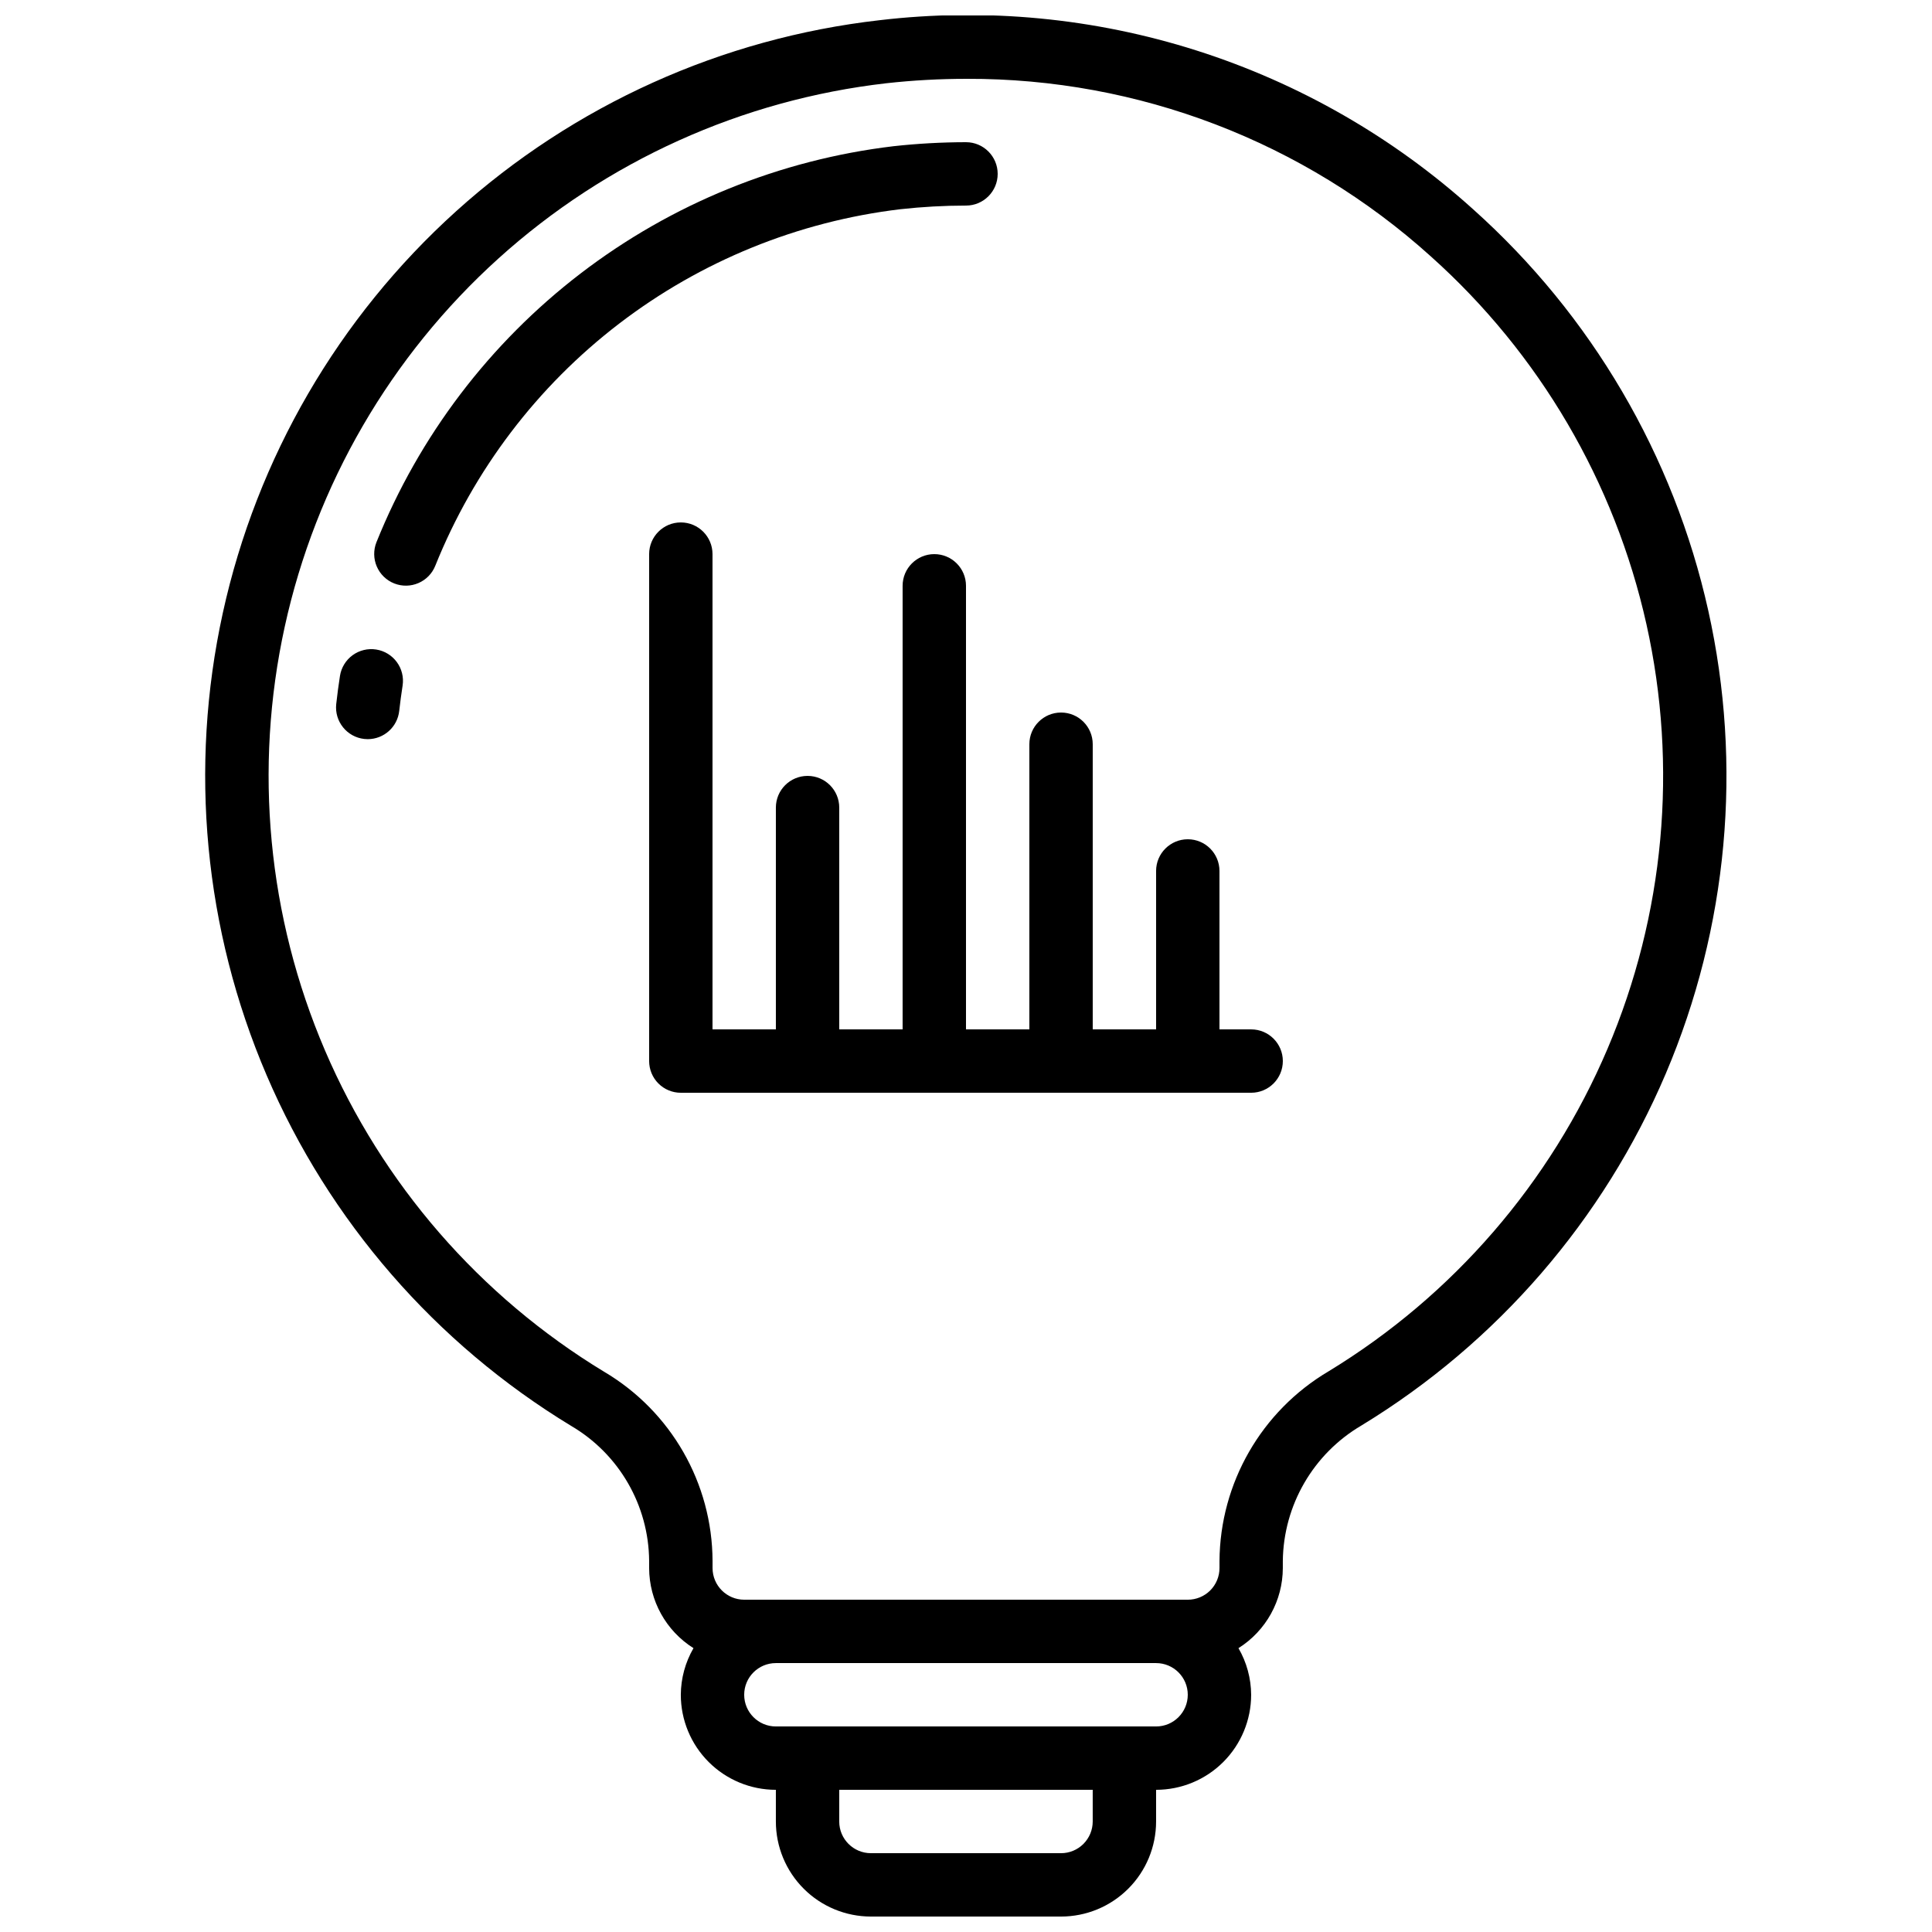
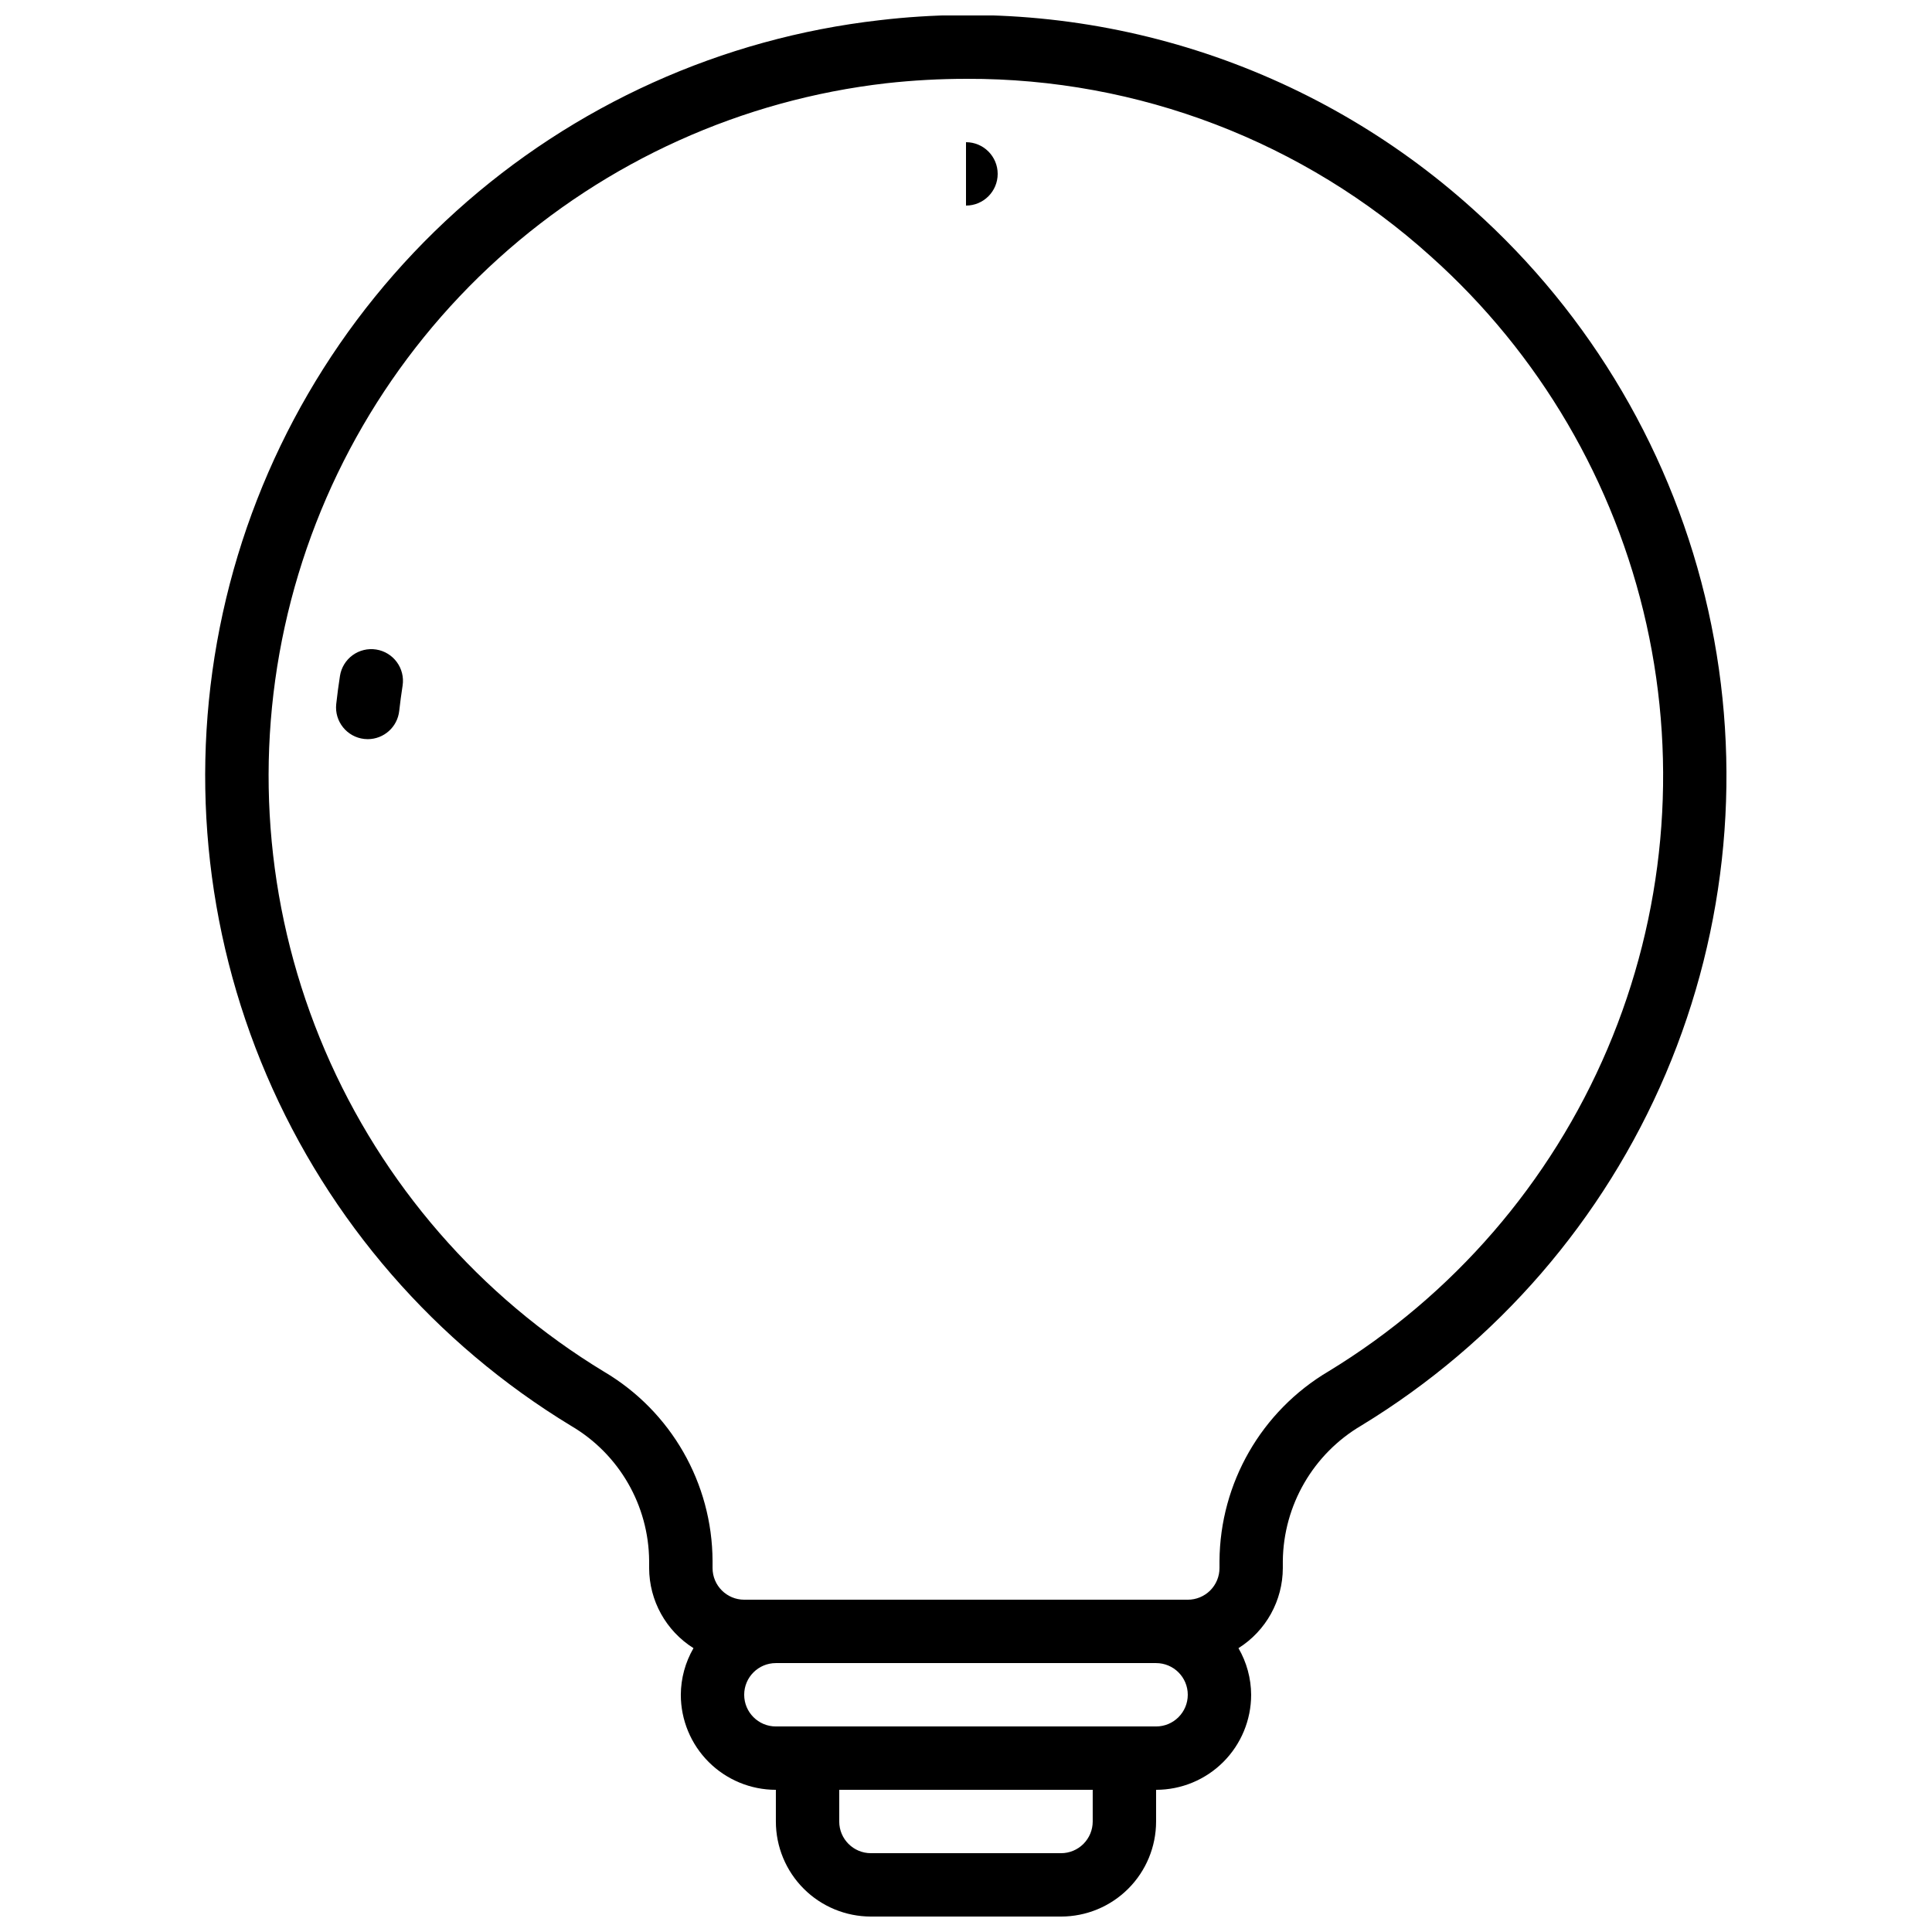
<svg xmlns="http://www.w3.org/2000/svg" width="800px" height="800px" version="1.1" viewBox="144 144 512 512">
  <defs>
    <clipPath id="a">
      <path d="m198 148.09h404v503.81h-404z" />
    </clipPath>
  </defs>
  <g clip-path="url(#a)">
    <path d="m483.96 559.54v-1.84c0.164-14.812 8.082-28.453 20.859-35.945 35.949-21.895 64.145-54.492 80.625-93.223 16.477-38.734 20.418-81.652 11.262-122.73-9.156-41.086-30.945-78.27-62.312-106.34-21.141-19.078-46.109-33.414-73.242-42.059-27.129-8.641-55.797-11.383-84.074-8.047-41.762 4.762-80.992 22.461-112.2 50.625-31.207 28.164-52.824 65.379-61.828 106.44-9.004 41.059-4.941 83.906 11.613 122.54 16.559 38.637 44.781 71.129 80.723 92.93 12.695 7.465 20.531 21.051 20.641 35.777v1.875c0.016 8.625 4.453 16.641 11.754 21.234-2.176 3.754-3.332 8.012-3.359 12.352 0 6.68 2.656 13.09 7.379 17.812 4.727 4.723 11.133 7.379 17.812 7.379v8.398-0.004c0 6.684 2.656 13.09 7.379 17.812 4.723 4.727 11.133 7.379 17.812 7.379h50.383-0.004c6.684 0 13.09-2.652 17.812-7.379 4.727-4.723 7.379-11.129 7.379-17.812v-8.395c6.68 0 13.09-2.656 17.812-7.379s7.379-11.133 7.379-17.812c-0.023-4.34-1.184-8.598-3.359-12.352 7.301-4.594 11.742-12.609 11.754-21.234zm-179.85-52.004c-32.938-19.977-58.809-49.754-73.988-85.164-15.176-35.41-18.906-74.68-10.66-112.31 8.242-37.633 28.047-71.75 56.641-97.57 28.59-25.82 64.539-42.055 102.82-46.434 7.082-0.785 14.203-1.172 21.328-1.168 45.41-0.137 89.242 16.645 122.95 47.074 28.758 25.73 48.73 59.82 57.125 97.48 8.391 37.664 4.781 77.012-10.328 112.52-15.109 35.504-40.957 65.387-73.918 85.453-17.793 10.527-28.766 29.613-28.902 50.289v1.84c0 2.227-0.883 4.363-2.457 5.938-1.574 1.574-3.711 2.457-5.938 2.457h-117.55c-4.641 0-8.398-3.758-8.398-8.395v-1.875c-0.082-20.594-10.984-39.633-28.711-50.129zm129.47 119.18c0 2.231-0.887 4.363-2.461 5.938-1.574 1.578-3.711 2.461-5.938 2.461h-50.379c-4.637 0-8.398-3.758-8.398-8.398v-8.395h67.176zm16.793-25.191-100.76 0.004c-4.637 0-8.395-3.762-8.395-8.398s3.758-8.395 8.395-8.395h100.76c4.637 0 8.398 3.758 8.398 8.395s-3.762 8.398-8.398 8.398z" />
  </g>
-   <path d="m400 198.48c4.637 0 8.395-3.762 8.395-8.398s-3.758-8.398-8.395-8.398c-6.422 0.008-12.84 0.363-19.223 1.066-30.152 3.602-58.781 15.242-82.891 33.707-24.105 18.469-42.801 43.078-54.129 71.254-0.82 2.07-0.785 4.383 0.098 6.426 0.883 2.047 2.539 3.656 4.609 4.477 4.312 1.711 9.191-0.395 10.902-4.703 10.184-25.352 27-47.5 48.684-64.121 21.684-16.617 47.438-27.098 74.566-30.344 5.773-0.637 11.574-0.961 17.383-0.965z" />
+   <path d="m400 198.48c4.637 0 8.395-3.762 8.395-8.398s-3.758-8.398-8.395-8.398z" />
  <path d="m243.7 316.13c-2.199-0.348-4.449 0.191-6.254 1.504-1.801 1.312-3.008 3.285-3.352 5.488-0.387 2.469-0.715 4.973-0.992 7.473-0.488 4.602 2.836 8.73 7.434 9.238 0.305 0.031 0.613 0.051 0.922 0.051 4.281-0.004 7.871-3.227 8.34-7.484 0.25-2.242 0.547-4.484 0.898-6.719v0.004c0.691-4.566-2.434-8.836-6.996-9.555z" />
-   <path d="m475.57 433.59c4.637 0 8.395-3.758 8.395-8.398 0-4.637-3.758-8.395-8.395-8.395h-8.398v-41.984c0-4.637-3.758-8.398-8.395-8.398-4.637 0-8.398 3.762-8.398 8.398v41.984h-16.793v-75.57c0-4.641-3.758-8.398-8.398-8.398-4.637 0-8.395 3.758-8.395 8.398v75.57h-16.793v-117.55c0-4.641-3.762-8.398-8.398-8.398-4.637 0-8.398 3.758-8.398 8.398v117.55h-16.793v-58.777c0-4.641-3.758-8.398-8.395-8.398-4.641 0-8.398 3.758-8.398 8.398v58.777h-16.793v-125.95c0-4.637-3.758-8.398-8.398-8.398-4.637 0-8.395 3.762-8.395 8.398v134.35c0 2.227 0.883 4.363 2.457 5.938s3.711 2.461 5.938 2.461z" />
</svg>